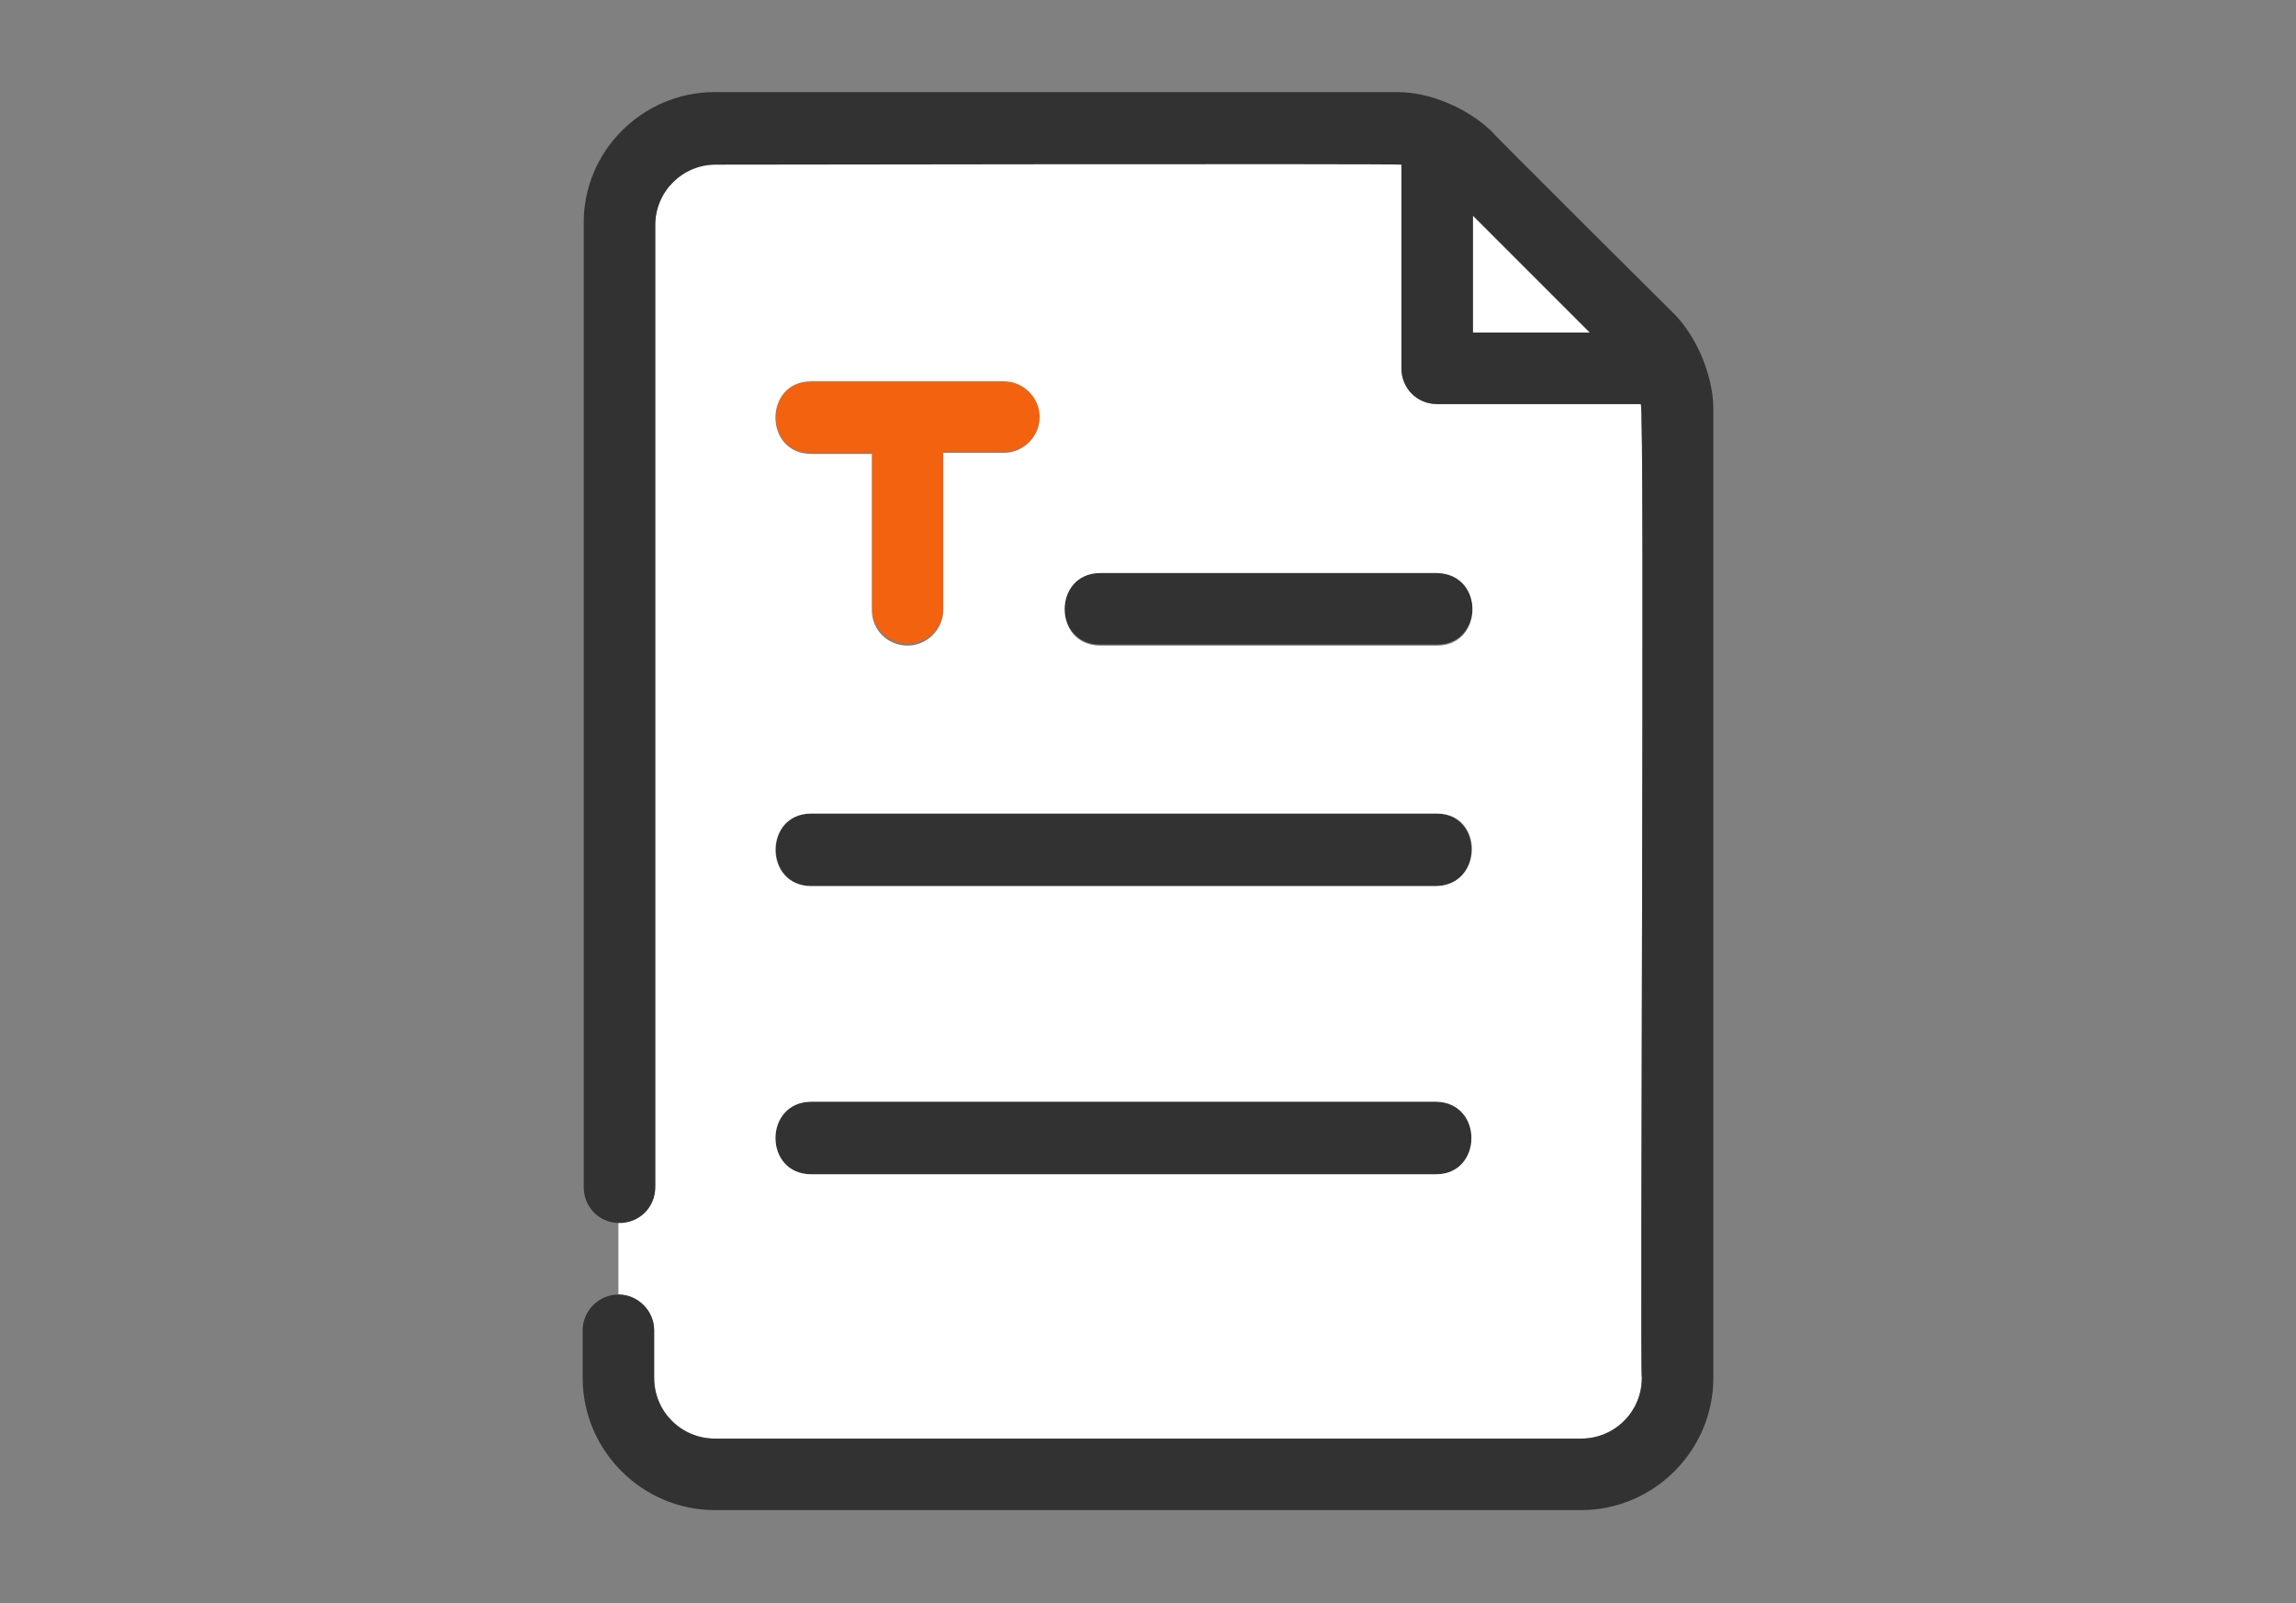
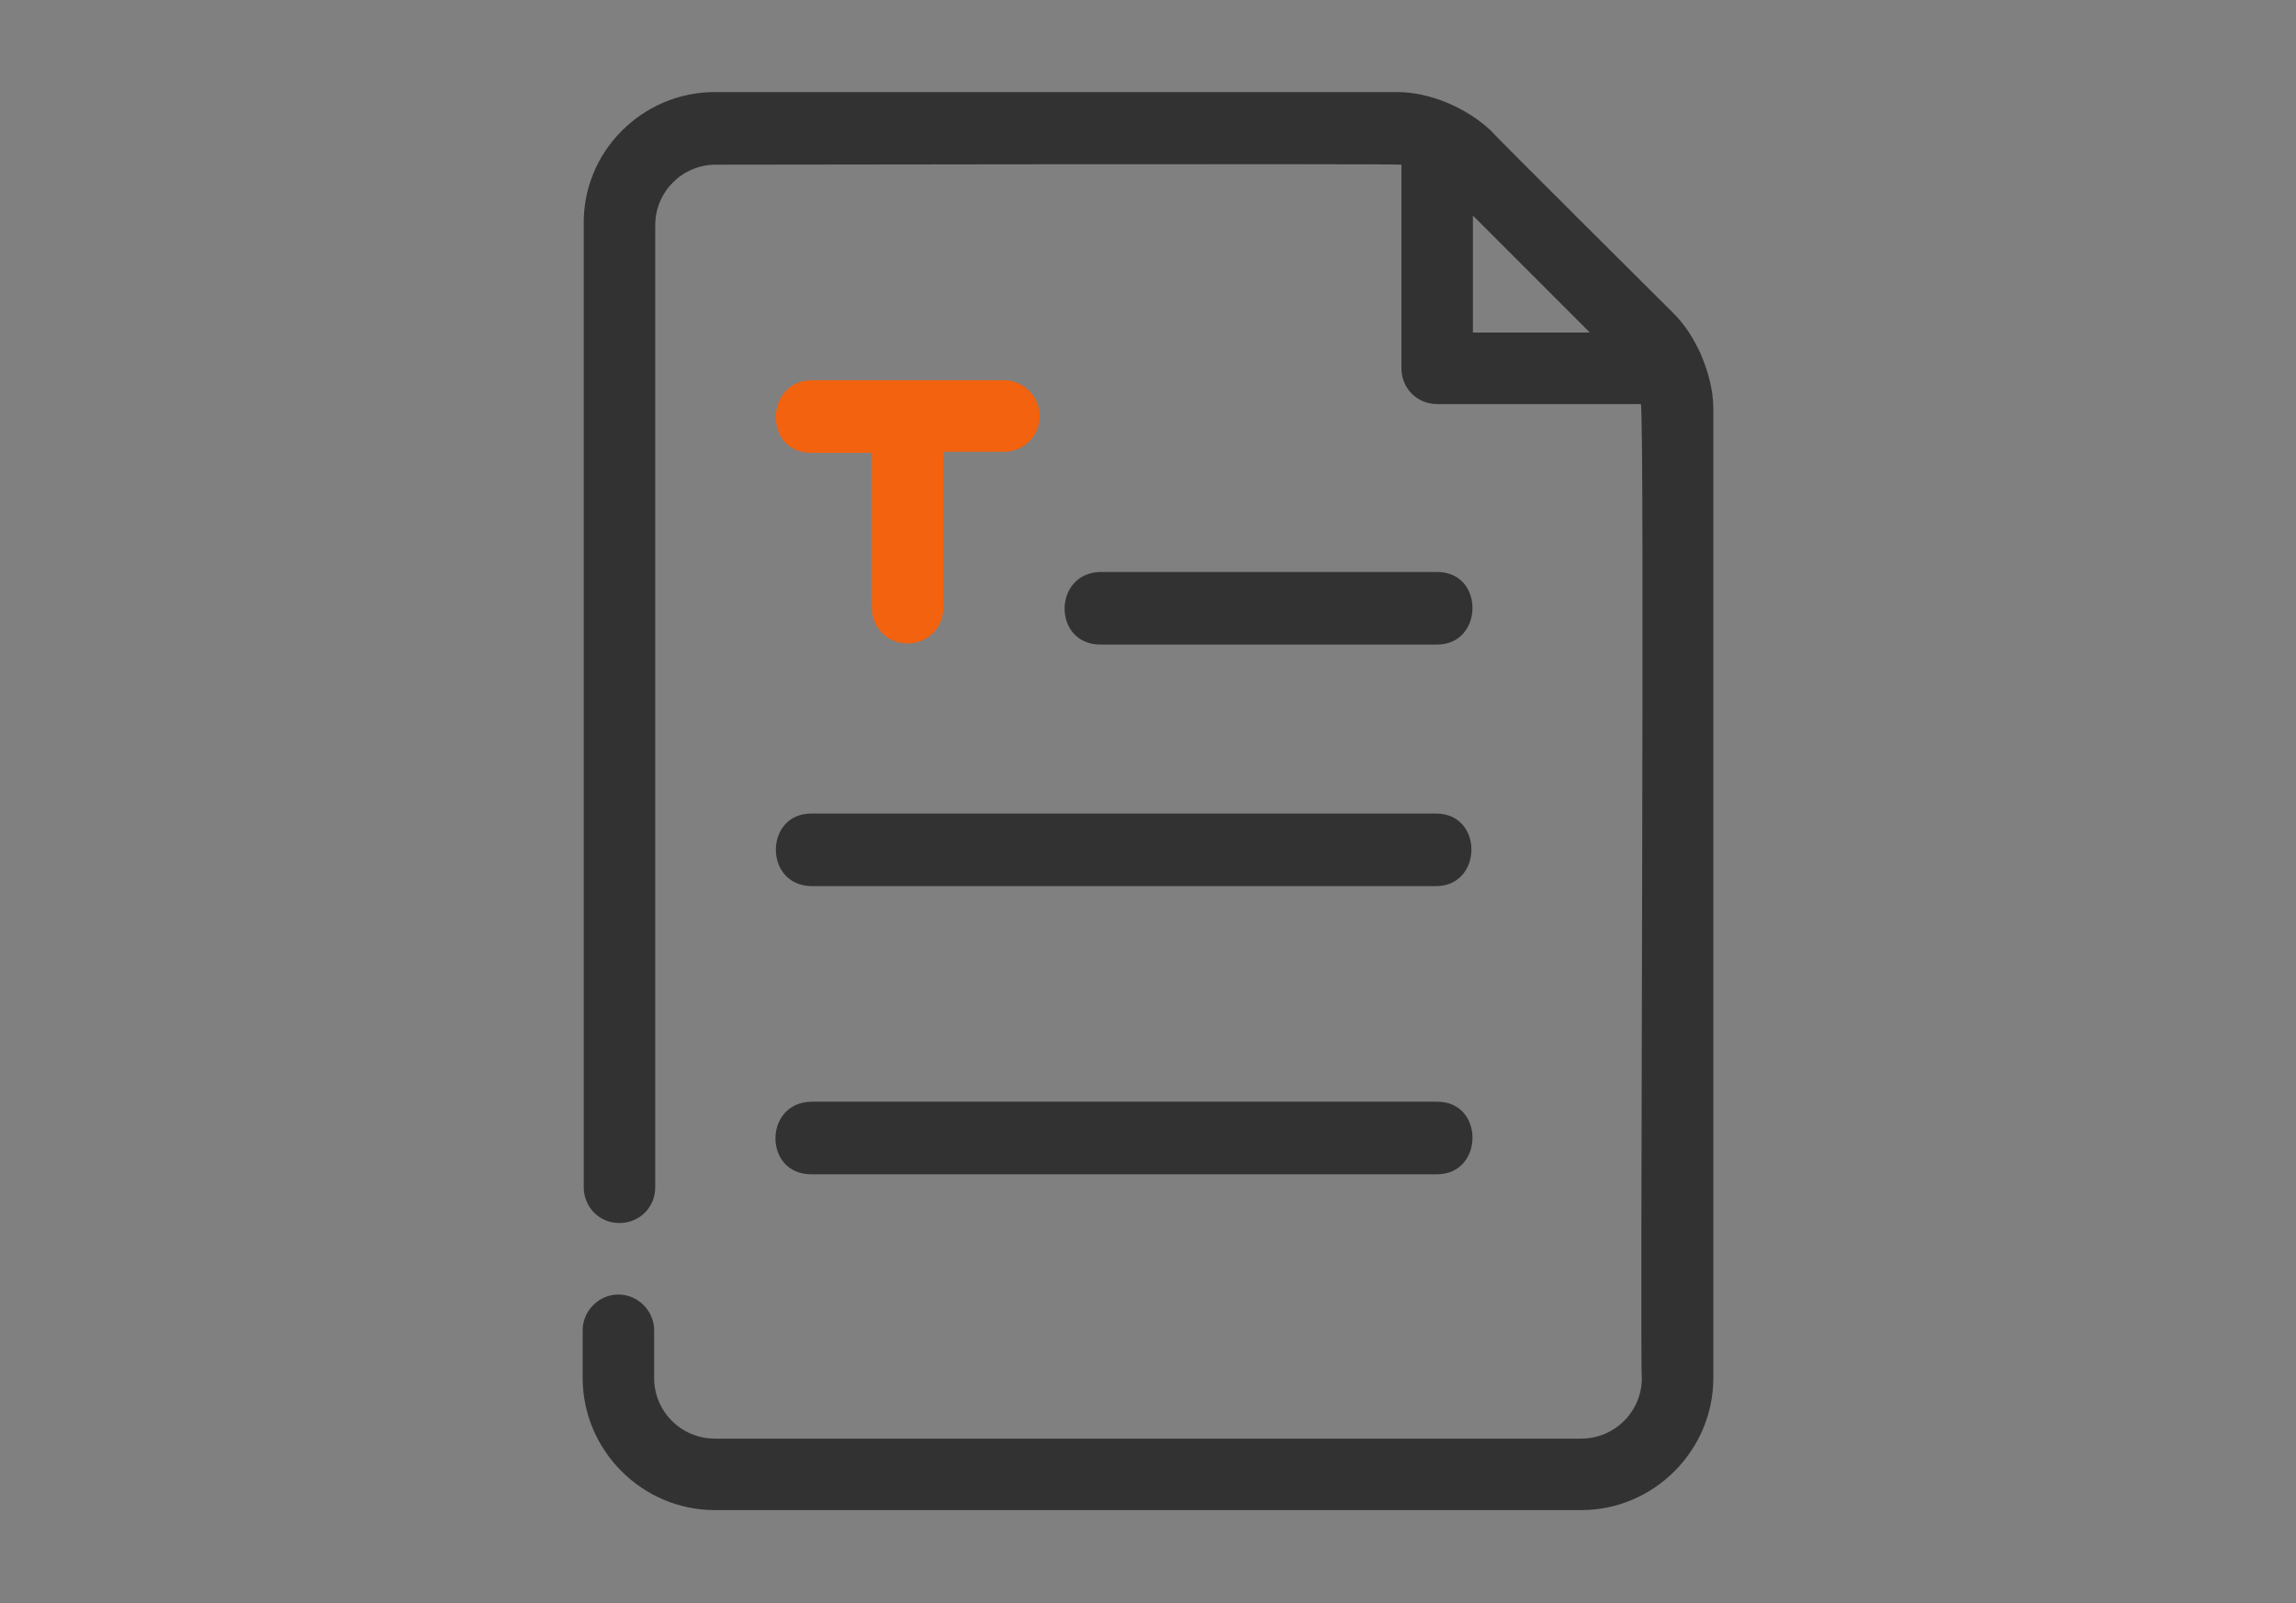
<svg xmlns="http://www.w3.org/2000/svg" version="1.1" id="レイヤー_1" x="0px" y="0px" viewBox="0 0 212 148" style="enable-background:new 0 0 212 148;" xml:space="preserve">
  <rect x="0" y="0" width="212" height="148" fill="#808080" stroke="none" />
  <style type="text/css">
	.st0{fill:#FFFFFF;}
	.st1{fill:#323232;}
	.st2{fill:#F3620F;}
</style>
  <g>
    <g id="XMLID_00000108999884697049226280000003859414972169669767_">
      <g>
-         <polygon class="st0" points="146.8,30.7 136,30.7 136,19.9    " />
        <path class="st1" d="M132.7,101.7c4.4,0,4.3,6.7,0,6.7H74.9c-4.4,0-4.4-6.6,0-6.7H132.7z" />
        <path class="st1" d="M101.6,59.5c-4.4,0-4.4-6.6,0-6.7h31.1c4.4,0,4.3,6.7,0,6.7H101.6z" />
        <path class="st1" d="M74.9,75.1h57.7c4.4,0,4.3,6.7,0,6.7H74.9C70.5,81.7,70.6,75.1,74.9,75.1z" />
        <path class="st2" d="M74.9,35.1h17.8c1.8,0,3.3,1.5,3.3,3.3c0,1.9-1.5,3.3-3.3,3.3h-5.6v14.4c0,1.9-1.5,3.3-3.3,3.3     c-1.9,0-3.3-1.5-3.3-3.3V41.8h-5.6C70.5,41.8,70.6,35.2,74.9,35.1z" />
-         <path class="st0" d="M74.9,101.7c-4.4,0-4.4,6.7,0,6.7h57.7c4.3,0,4.4-6.6,0-6.7H74.9z M132.7,75.1H74.9c-4.4,0-4.4,6.7,0,6.7     h57.7C137,81.7,137,75.1,132.7,75.1z M87.1,41.8h5.6c1.8,0,3.3-1.5,3.3-3.3c0-1.8-1.5-3.3-3.3-3.3H74.9c-4.4,0-4.4,6.7,0,6.7h5.6     v14.4c0,1.9,1.5,3.3,3.3,3.3c1.8,0,3.3-1.5,3.3-3.3V41.8z M101.6,52.9c-4.4,0-4.4,6.7,0,6.7h31.1c4.3,0,4.4-6.6,0-6.7H101.6z      M60.5,109.5V20.7c0-3,2.5-5.6,5.6-5.6c0.4,0.1,63-0.1,63.3,0V34c0,1.9,1.5,3.3,3.3,3.3h18.8c0.4,0-0.1,89.8,0.1,89.9     c0,3.1-2.5,5.6-5.6,5.6H66c-3.1,0-5.6-2.5-5.6-5.6v-4.4c0-1.8-1.5-3.3-3.3-3.3v-6.7C59,112.8,60.5,111.4,60.5,109.5z" />
        <path class="st1" d="M146.8,30.7L136,19.9v10.8H146.8z M154.6,29c1,1,1.8,2.3,2.4,3.6c0.7,1.6,1.2,3.4,1.2,5.1     c0,0.1,0,89.5,0,89.5c0,6.7-5.5,12.2-12.2,12.2H66c-6.7,0-12.2-5.5-12.2-12.2v-4.4c0-1.8,1.5-3.3,3.3-3.3c1.8,0,3.3,1.5,3.3,3.3     v4.4c0,3.1,2.5,5.6,5.6,5.6H146c3.1,0,5.6-2.5,5.6-5.6c-0.2-0.1,0.3-89.9-0.1-89.9h-18.8c-1.9,0-3.3-1.5-3.3-3.3V15.2     c-0.3-0.1-62.9,0-63.3,0c-3.1,0-5.6,2.5-5.6,5.6v88.8c0,1.9-1.5,3.3-3.3,3.3c-1.9,0-3.3-1.5-3.3-3.3V20.7     C53.8,14,59.3,8.5,66,8.5H129c3.1,0,6.5,1.5,8.7,3.6C137.6,12.1,154.6,29,154.6,29z" />
      </g>
      <g>
		</g>
    </g>
  </g>
</svg>